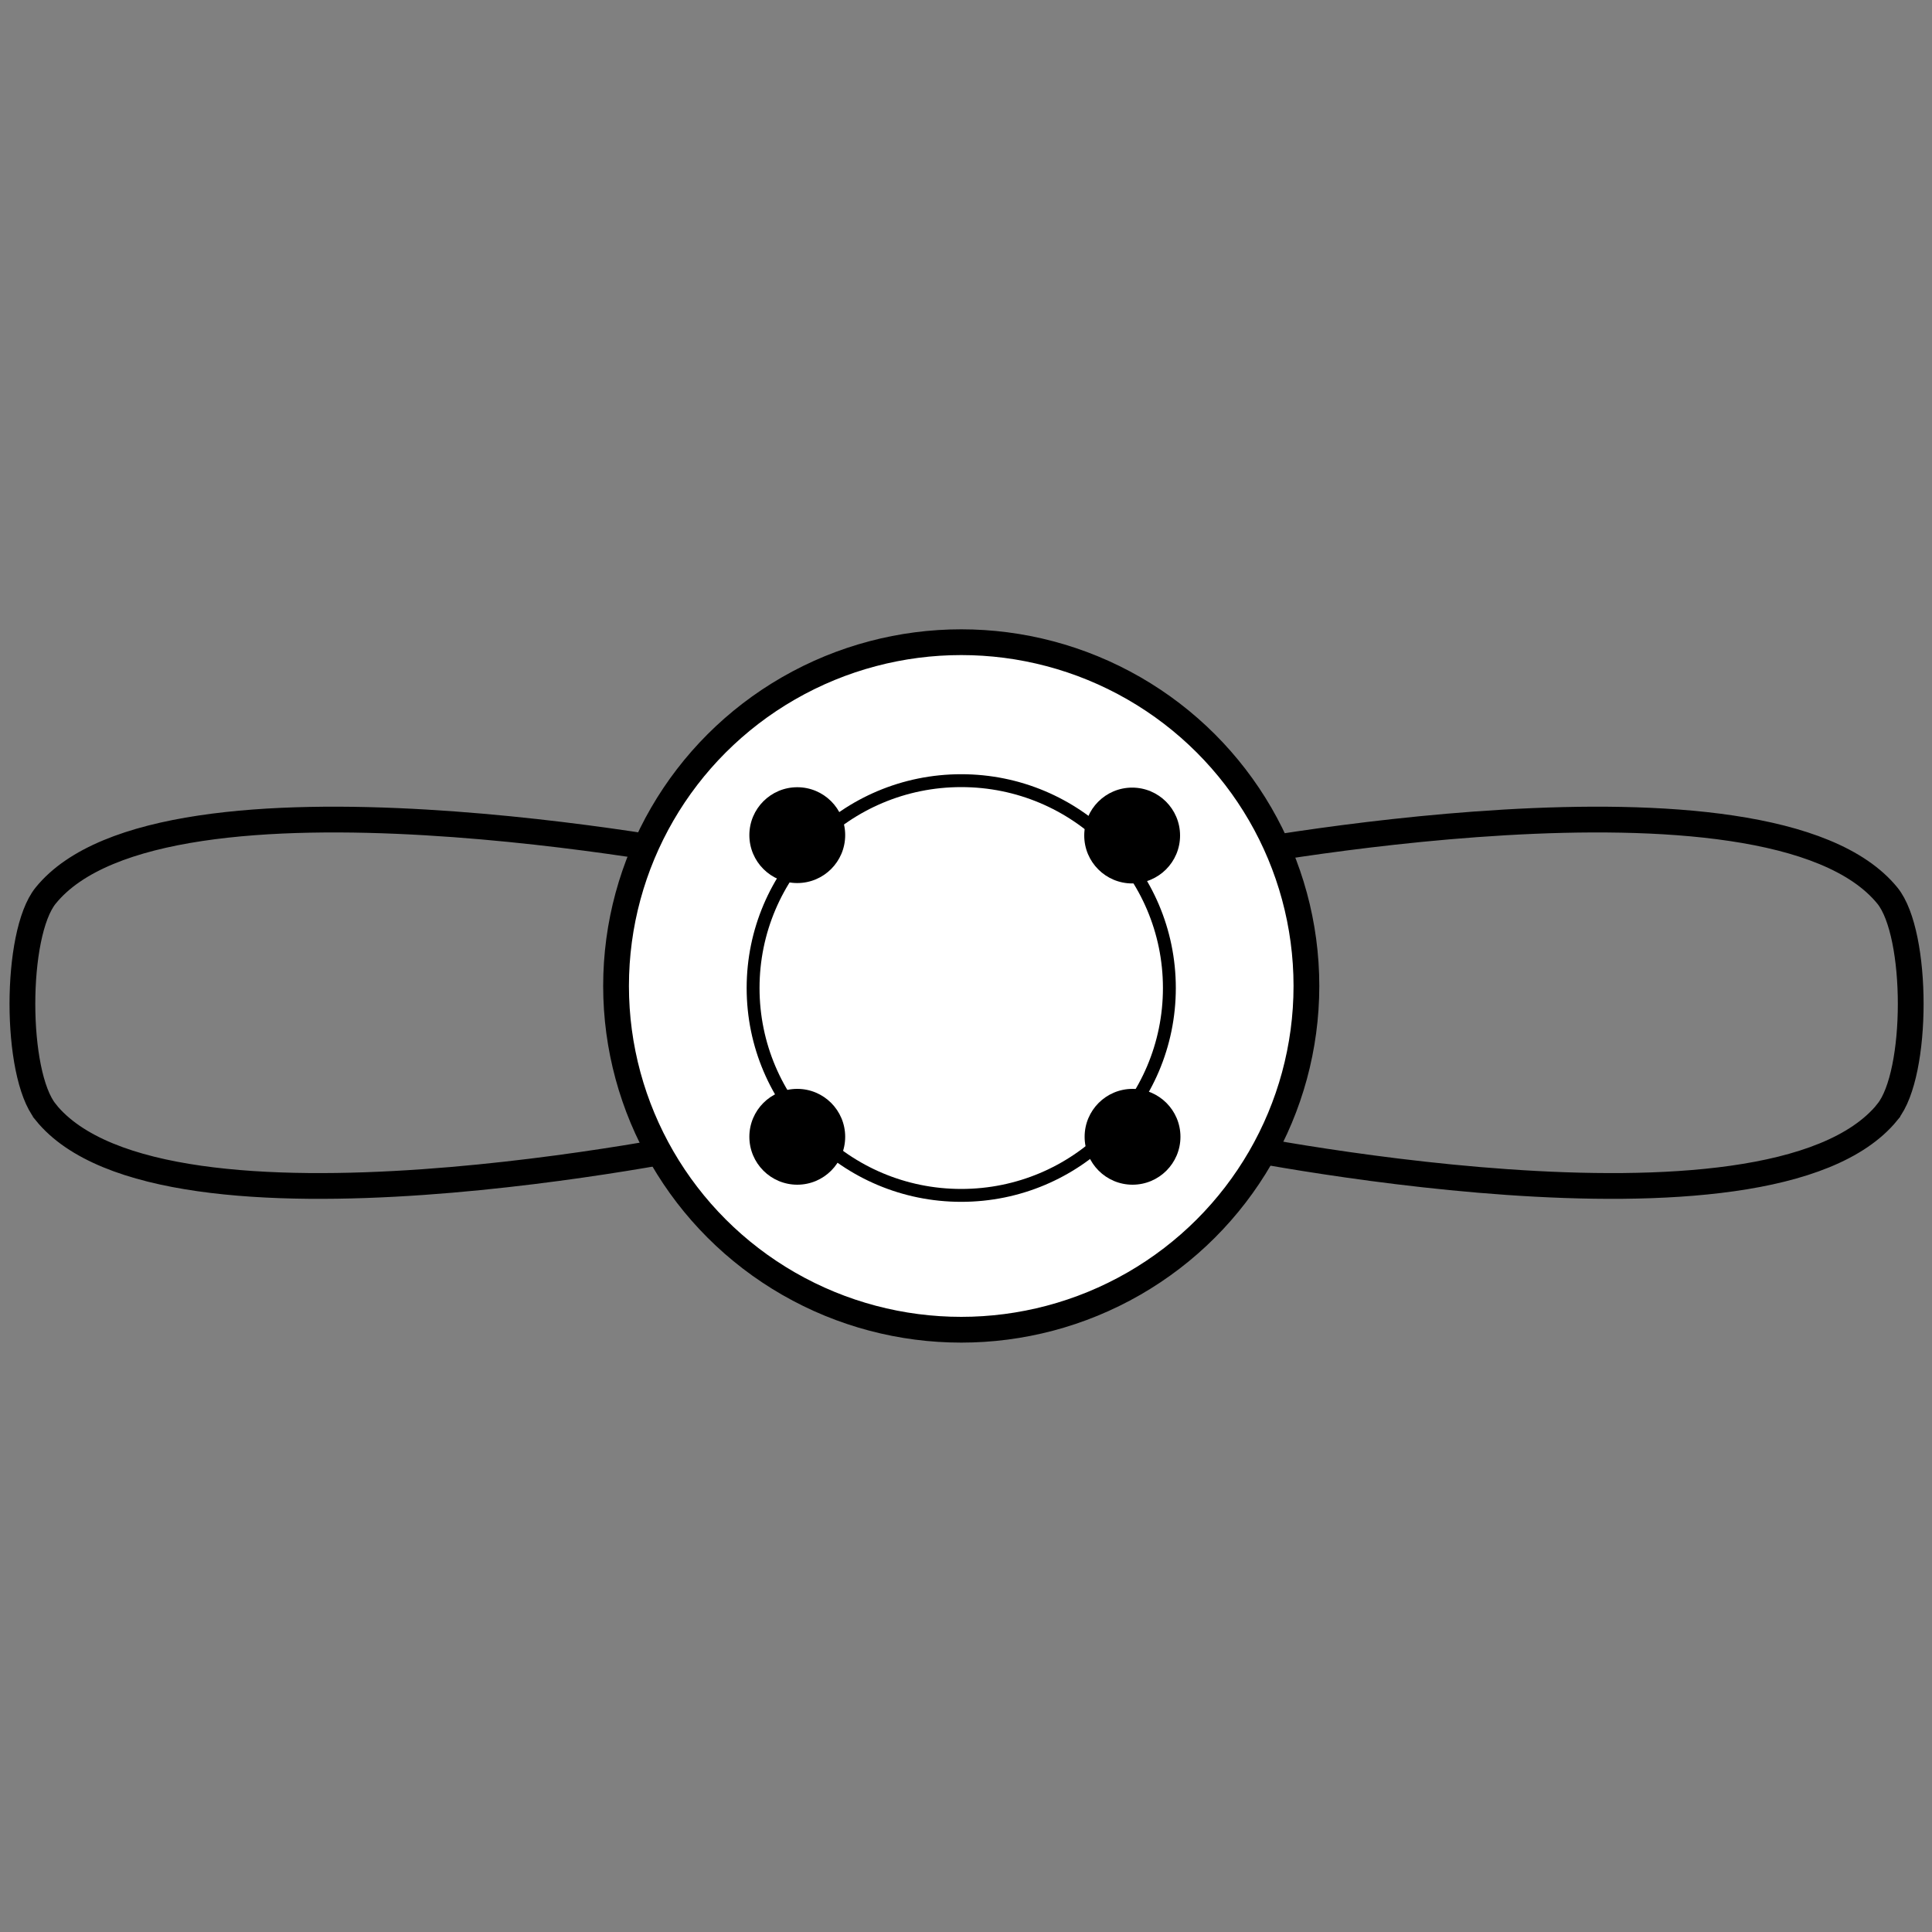
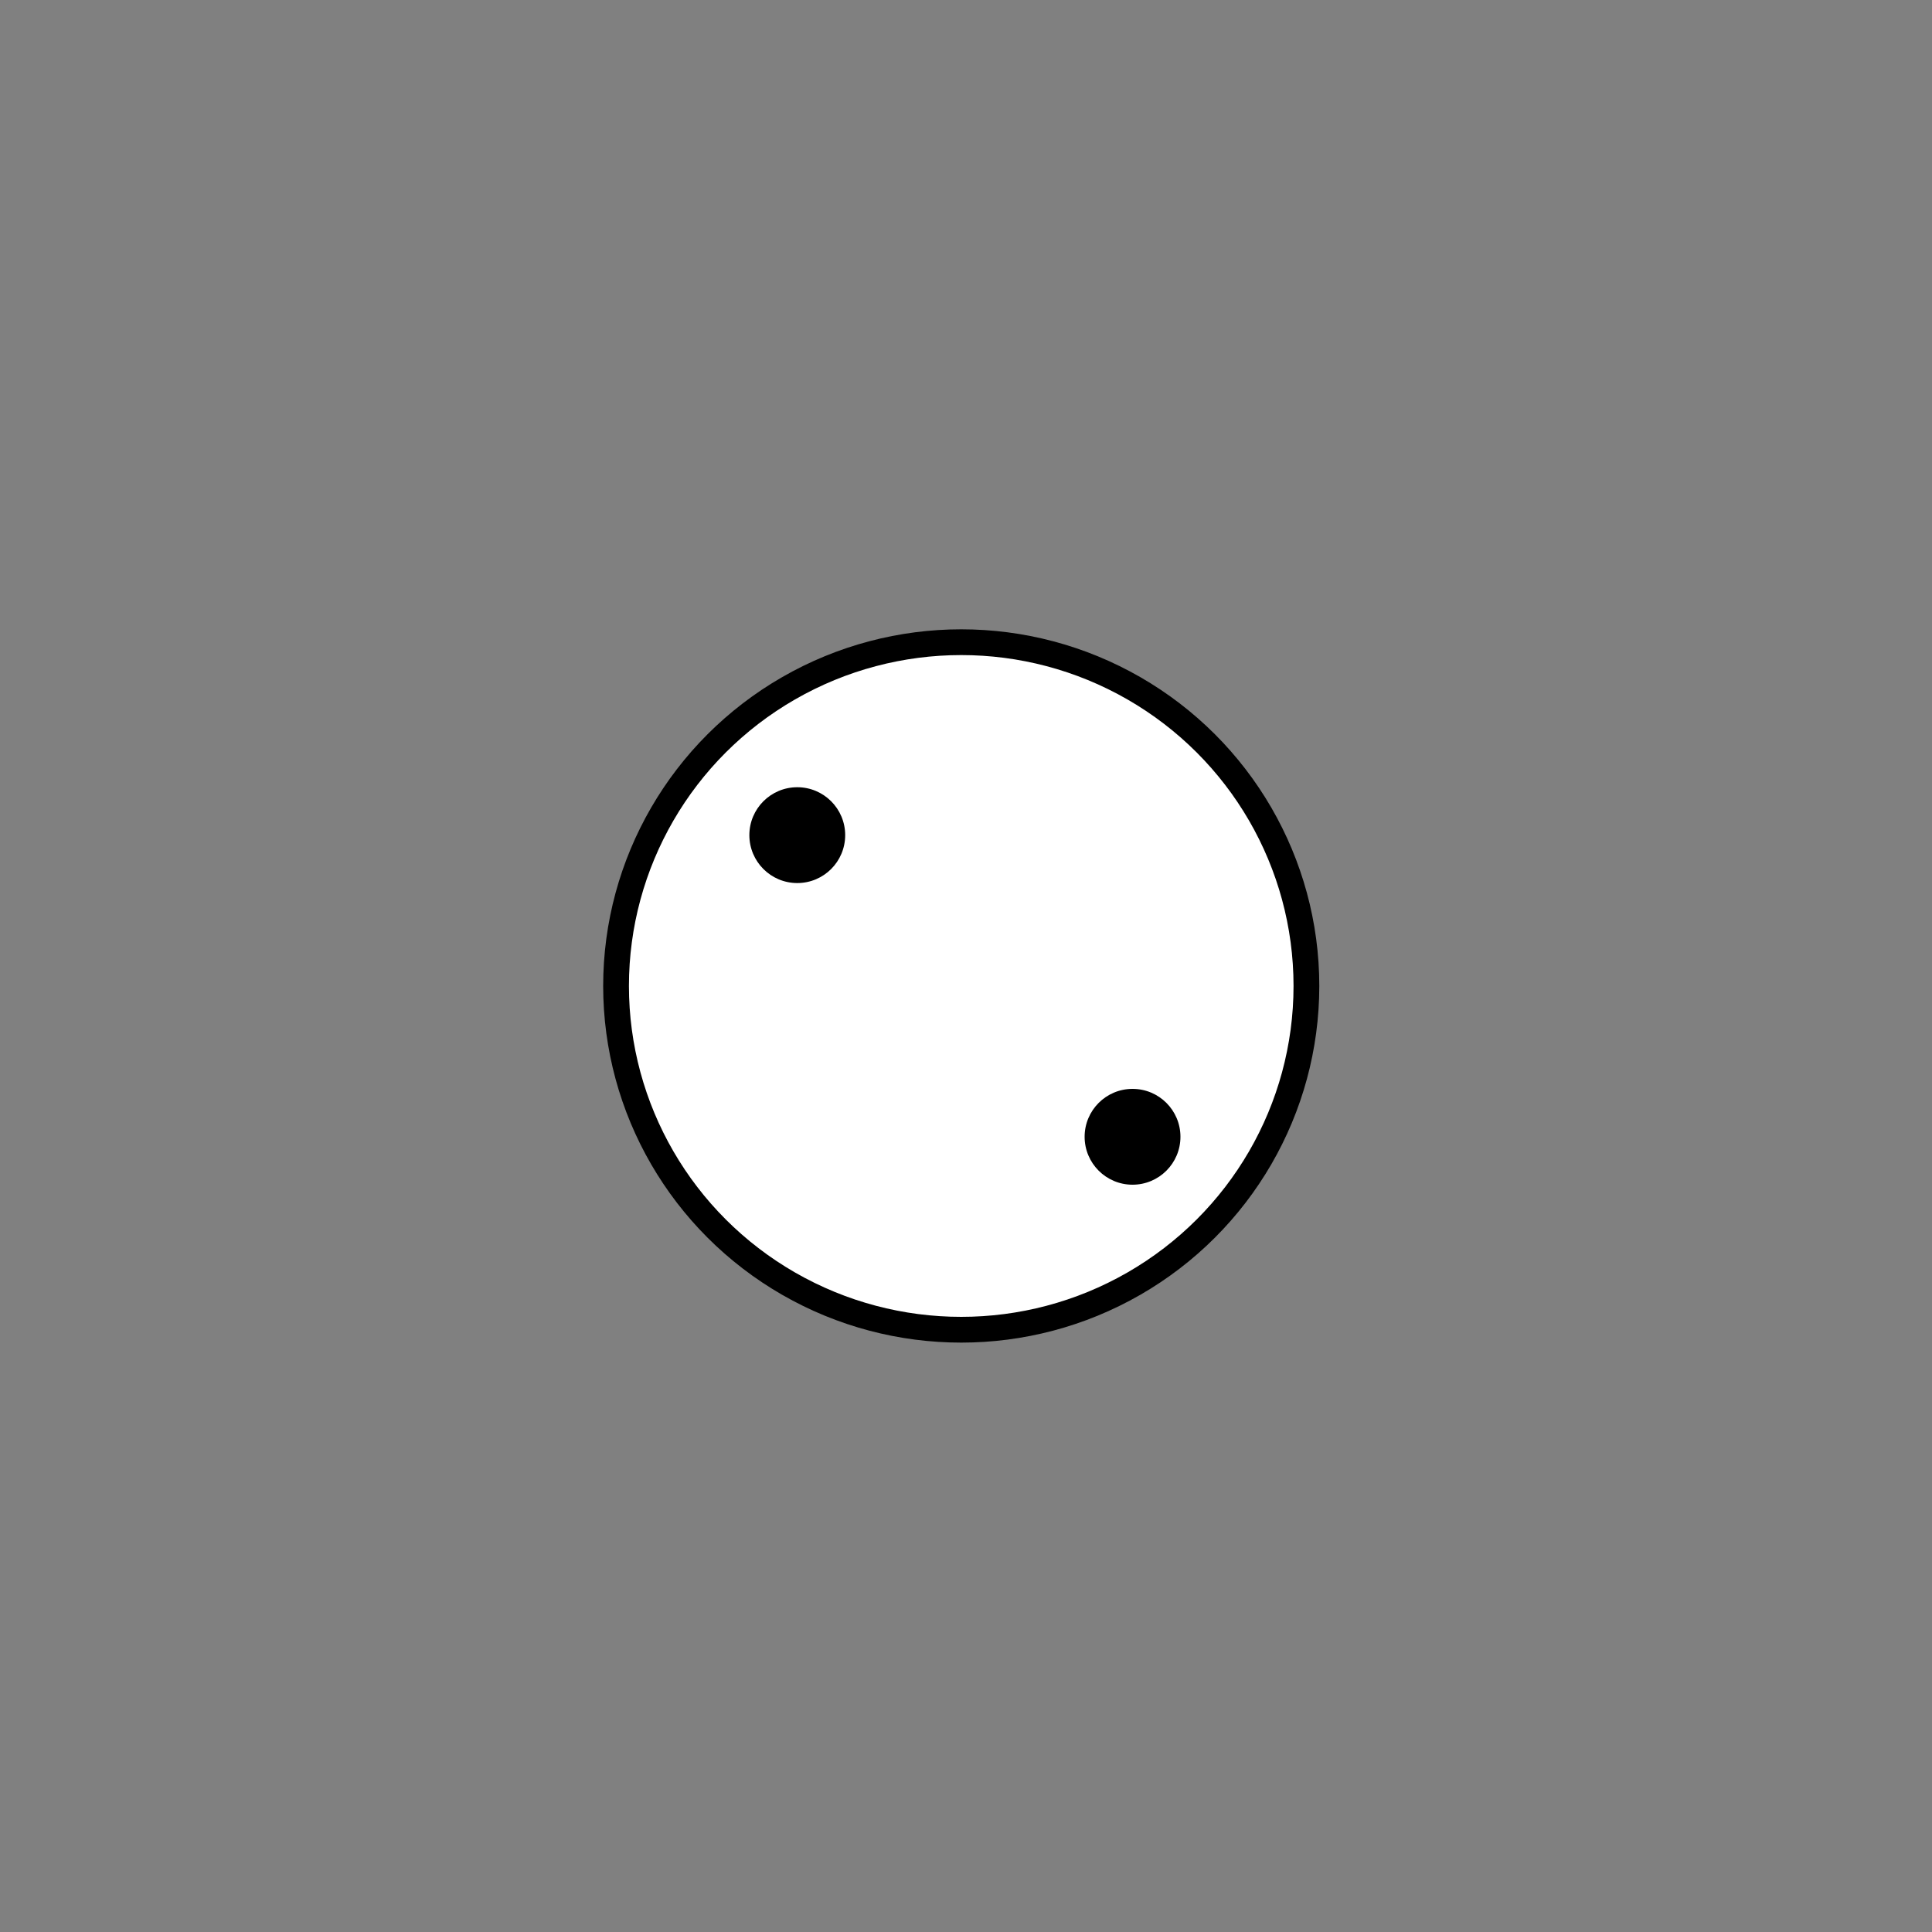
<svg xmlns="http://www.w3.org/2000/svg" id="Layer_1" data-name="Layer 1" version="1.1" viewBox="0 0 150 150">
  <rect x="0" y="0" width="150" height="150" fill="#808080" stroke="none" />
  <defs>
    <style>
      .cls-1 {
        fill: none;
      }

      .cls-1, .cls-2, .cls-3 {
        stroke: #000;
        stroke-miterlimit: 10;
      }

      .cls-1, .cls-3 {
        stroke-width: 2px;
      }

      .cls-4 {
        fill: #000;
        stroke-width: 0px;
      }

      .cls-2, .cls-3 {
        fill: #fff;
      }
    </style>
  </defs>
-   <path class="cls-1" d="M3.54,86.34c9.15,11.35,51.74,2.36,51.74,2.36l.41-22.03s-42.99-8.47-52.15,2.87c-2.4,2.97-2.4,13.83,0,16.79Z" />
  <path class="cls-1" d="M98.79,88.78" />
-   <path class="cls-1" d="M146.54,86.34c-9.22,11.35-52.11,2.36-52.11,2.36l-.41-22.03s43.3-8.47,52.52,2.87c2.41,2.97,2.41,13.83,0,16.79Z" />
  <ellipse class="cls-3" cx="74.63" cy="76.55" rx="26.8" ry="26.69" />
-   <ellipse class="cls-2" cx="74.63" cy="76.71" rx="16.16" ry="16.1" />
  <circle class="cls-4" cx="61.9" cy="64.84" r="3.72" />
-   <circle class="cls-4" cx="87.9" cy="64.87" r="3.72" />
  <circle class="cls-4" cx="87.93" cy="88.26" r="3.72" />
-   <circle class="cls-4" cx="61.9" cy="88.26" r="3.72" />
</svg>